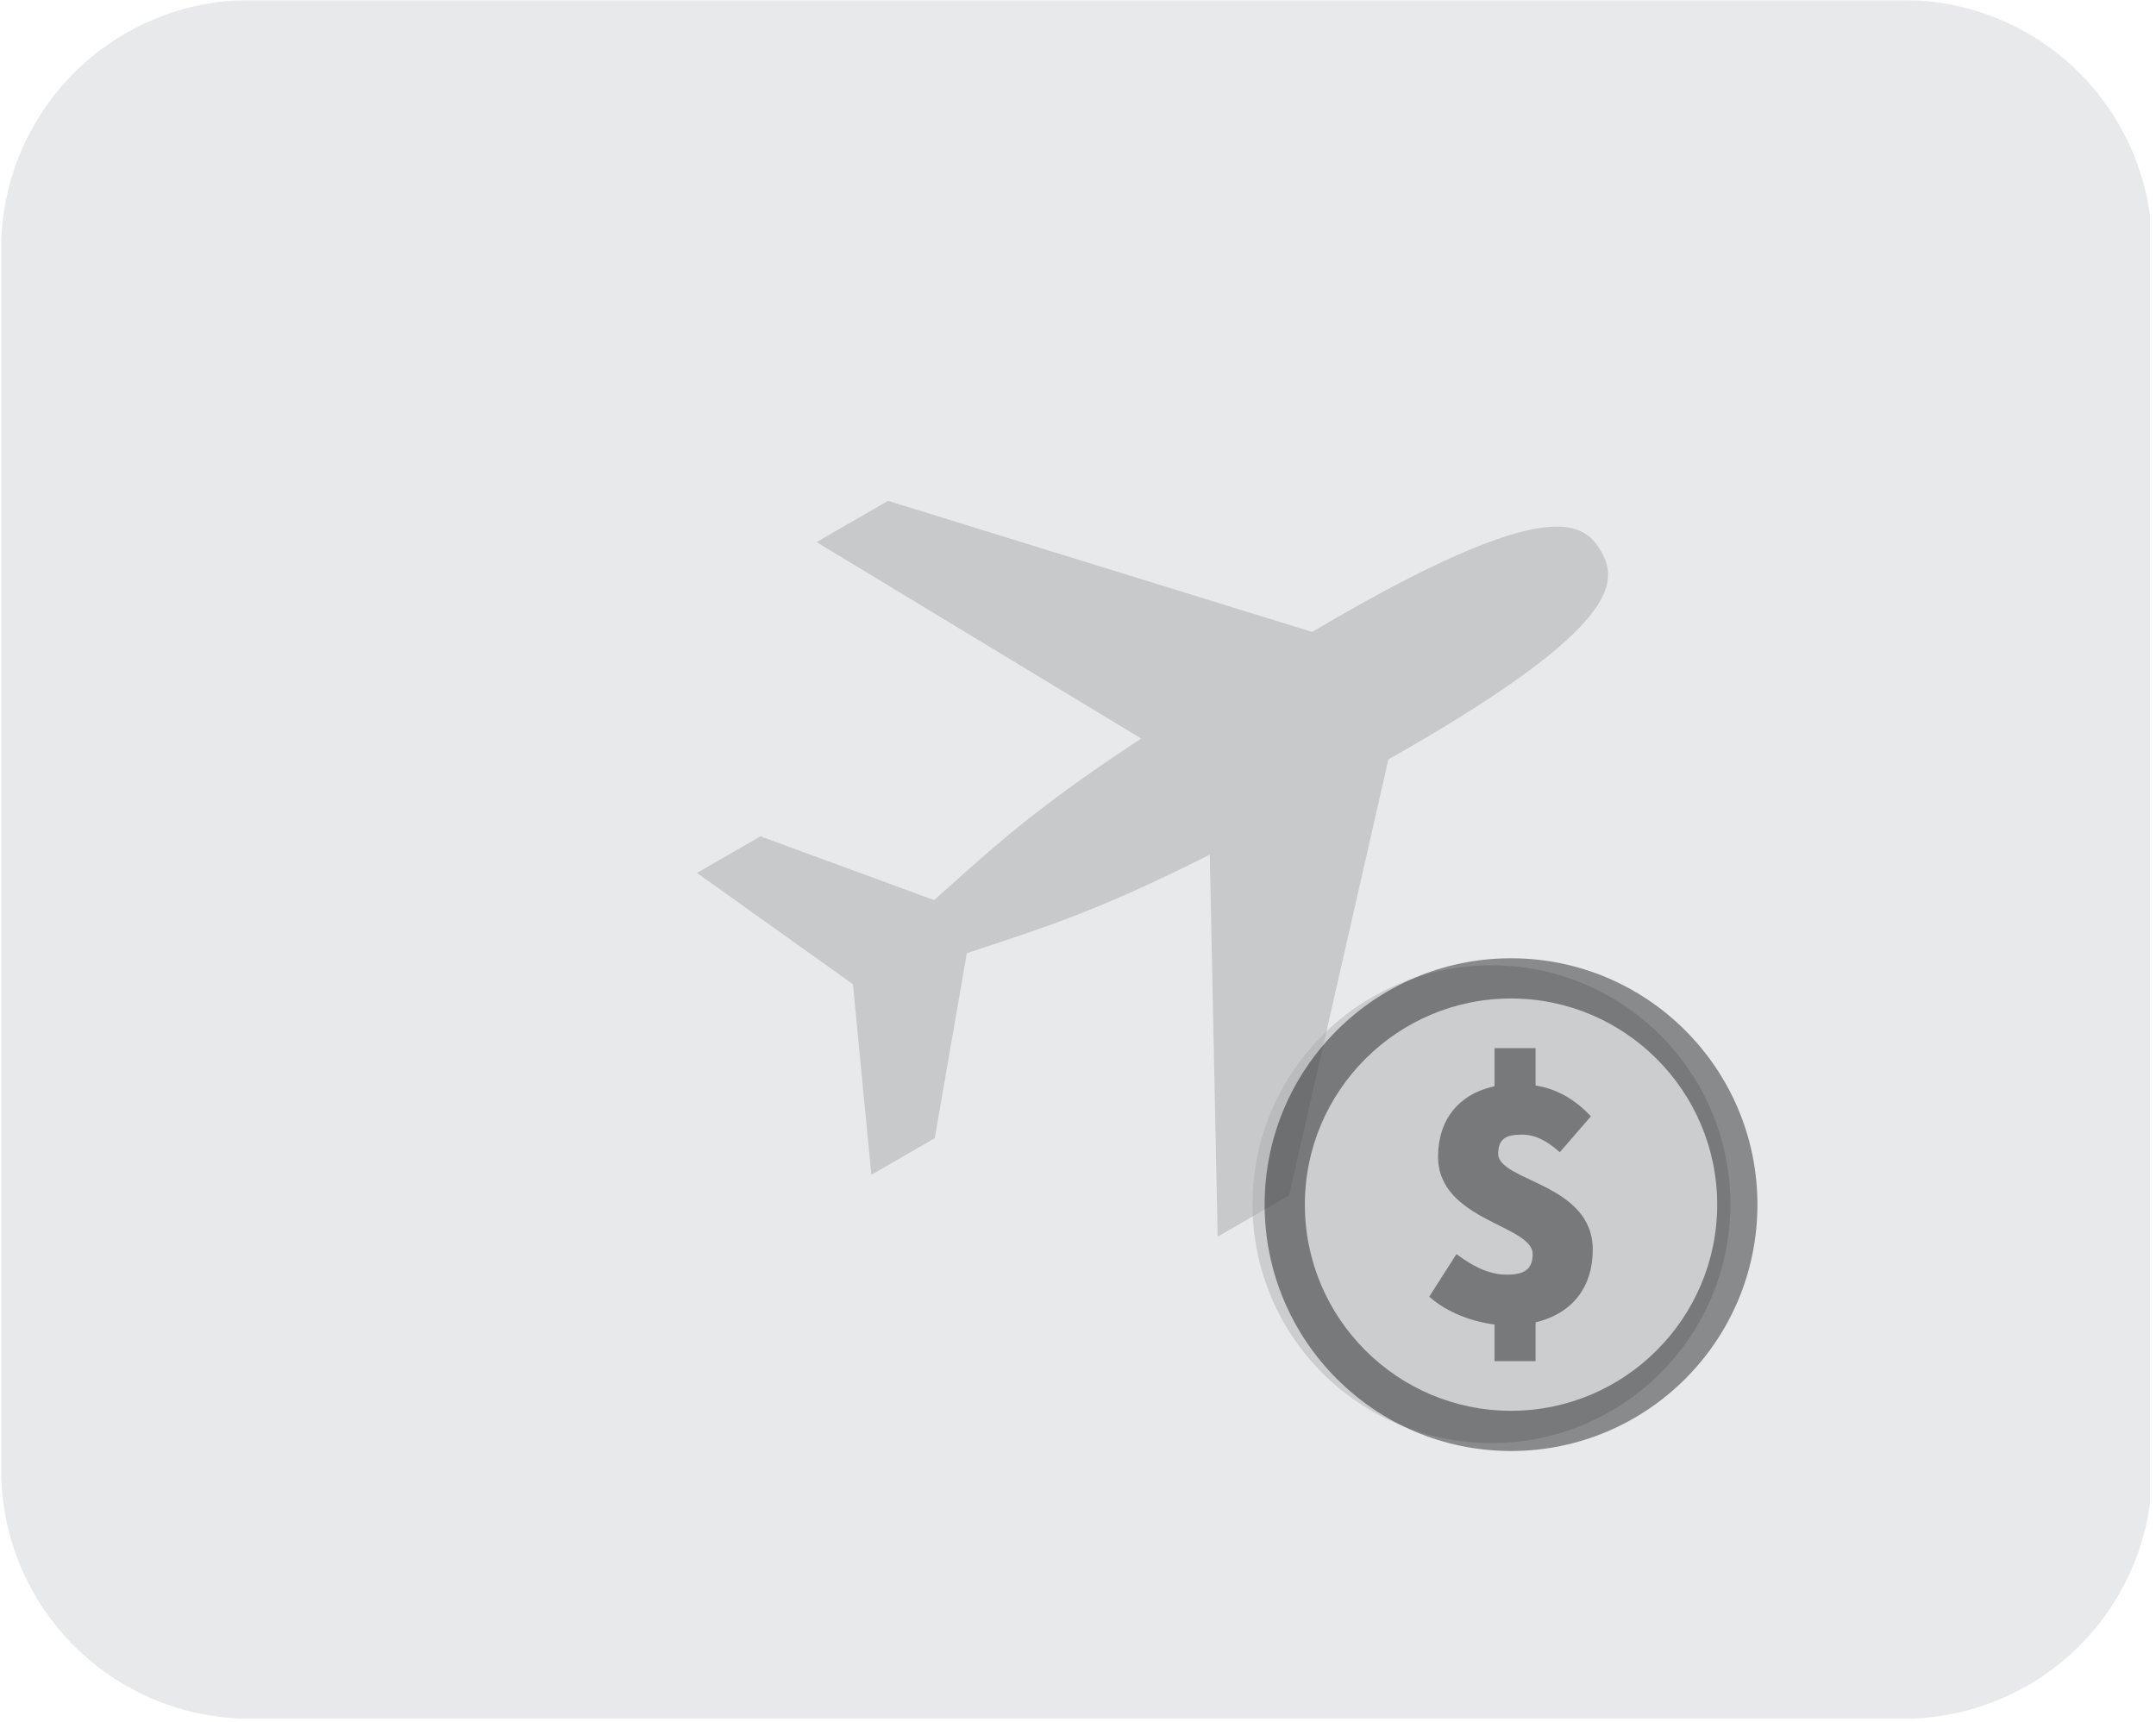
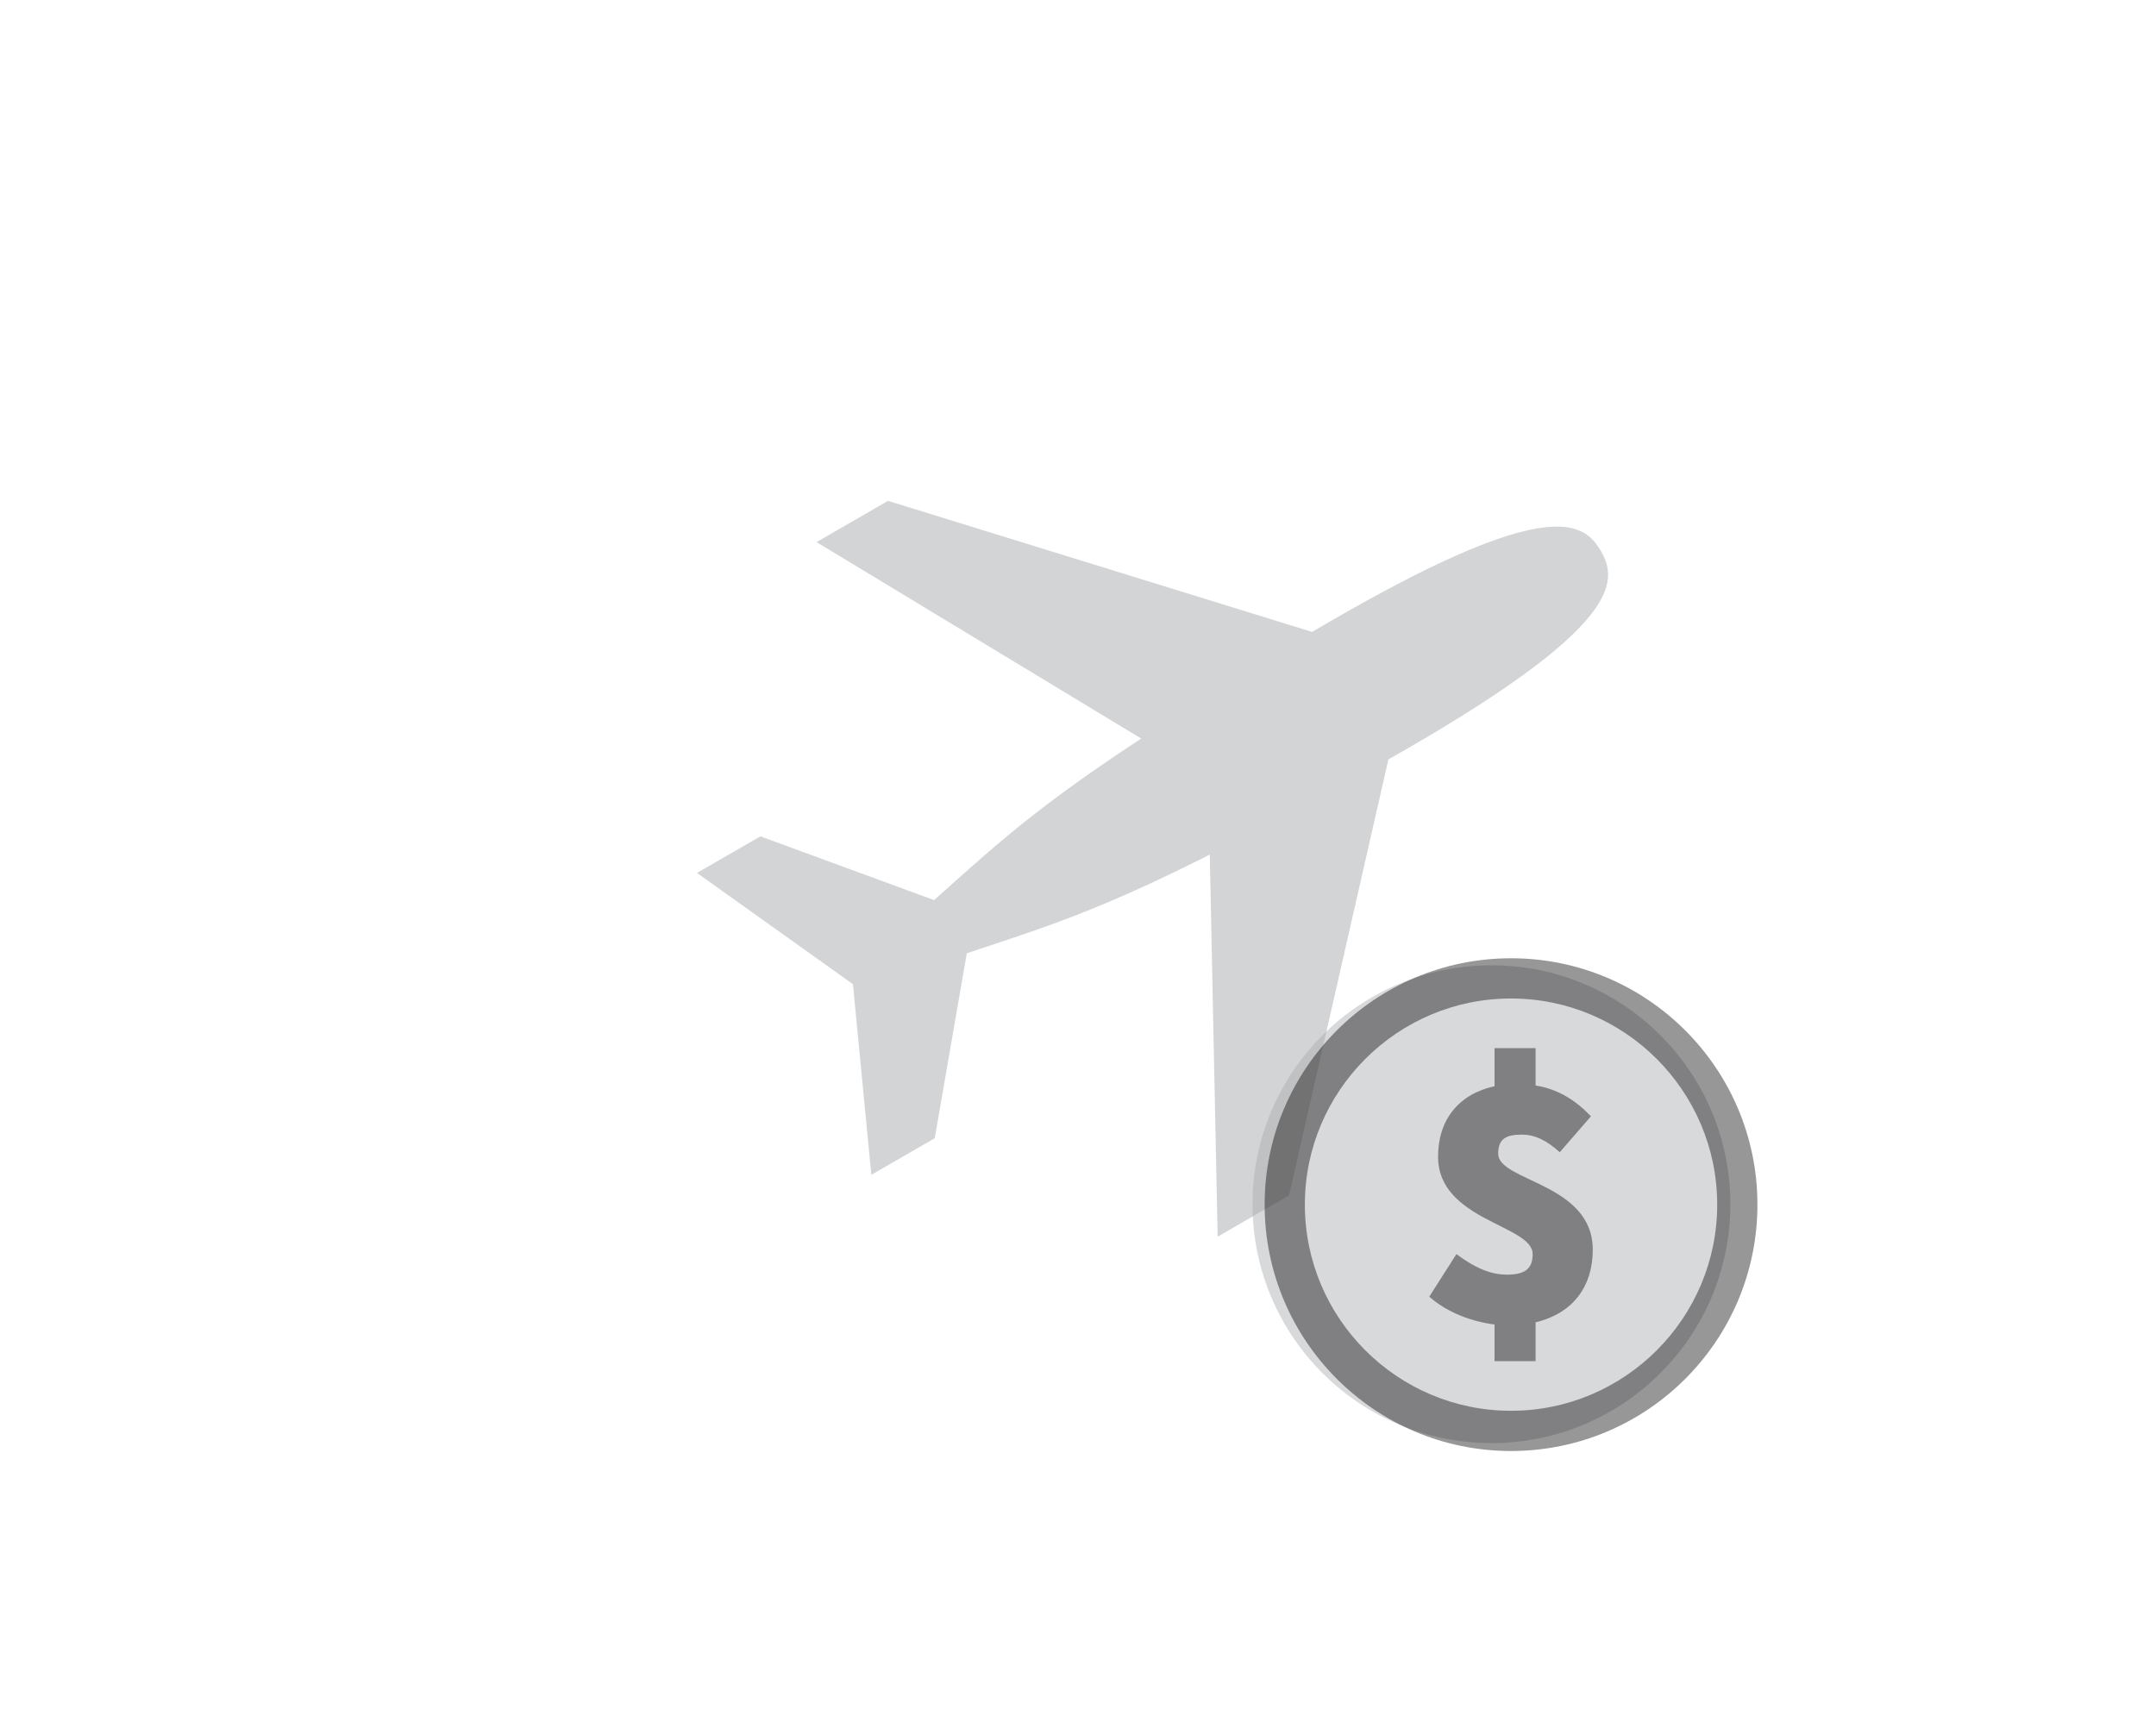
<svg xmlns="http://www.w3.org/2000/svg" width="865" height="691" version="1.0" viewBox="0 0 648.75 518.25">
  <defs>
    <clipPath id="b">
-       <path d="M.344 0h647.812v517.5H.344Zm0 0" />
-     </clipPath>
+       </clipPath>
    <clipPath id="e">
      <path d="M.344 0H647v517.246H.344Zm0 0" />
    </clipPath>
    <clipPath id="f">
      <path d="M75.234 0h497.5c19.864 0 38.91 7.89 52.957 21.934a74.902 74.902 0 0 1 21.934 52.957v367.46a74.895 74.895 0 0 1-74.89 74.895h-497.5A74.896 74.896 0 0 1 .343 442.352V74.89a74.9 74.9 0 0 1 21.933-52.957A74.909 74.909 0 0 1 75.234 0Zm0 0" />
    </clipPath>
    <clipPath id="d">
      <path d="M0 0h649v518H0z" />
    </clipPath>
    <clipPath id="i">
      <path d="M.883.496h143.793V144.29H.883Zm0 0" />
    </clipPath>
    <clipPath id="j">
      <path d="M72.781.496C33.074.496.883 32.687.883 72.395c0 39.707 32.191 71.894 71.898 71.894 39.707 0 71.895-32.187 71.895-71.894 0-39.707-32.188-71.899-71.895-71.899Zm0 0" />
    </clipPath>
    <clipPath id="h">
      <path d="M0 0h145v145H0z" />
    </clipPath>
    <clipPath id="m">
      <path d="M.734.504H275V222.66H.734Zm0 0" />
    </clipPath>
    <clipPath id="l">
      <path d="M0 0h276v223H0z" />
    </clipPath>
    <clipPath id="p">
      <path d="M.531.383h148.285v148.285H.531Zm0 0" />
    </clipPath>
    <clipPath id="o">
      <path d="M0 0h150v149H0z" />
    </clipPath>
    <mask id="c">
      <g filter="url(#a)">
        <path fill-opacity=".49" d="M-64.875-51.825h778.5v621.9h-778.5z" />
      </g>
    </mask>
    <mask id="g">
      <g filter="url(#a)">
        <path fill-opacity=".44" d="M-64.875-51.825h778.5v621.9h-778.5z" />
      </g>
    </mask>
    <mask id="k">
      <g filter="url(#a)">
        <path fill-opacity=".5" d="M-64.875-51.825h778.5v621.9h-778.5z" />
      </g>
    </mask>
    <mask id="n">
      <g filter="url(#a)">
        <path fill-opacity=".41" d="M-64.875-51.825h778.5v621.9h-778.5z" />
      </g>
    </mask>
    <filter id="a" width="100%" height="100%" x="0%" y="0%">
      <feColorMatrix color-interpolation-filters="sRGB" values="0 0 0 0 1 0 0 0 0 1 0 0 0 0 1 0 0 0 1 0" />
    </filter>
  </defs>
  <g clip-path="url(#b)" mask="url(#c)">
    <g clip-path="url(#d)">
      <g clip-path="url(#e)">
        <g clip-path="url(#f)">
          <path fill="#d1d3d4" d="M.344 0h646.554v517.246H.344Zm0 0" />
        </g>
      </g>
    </g>
  </g>
  <g mask="url(#g)">
    <g clip-path="url(#h)" transform="translate(376 290)">
      <g clip-path="url(#i)">
        <g clip-path="url(#j)">
          <path fill="#a7a9ac" d="M.883.496h143.793V144.29H.883Zm0 0" />
        </g>
      </g>
    </g>
  </g>
  <g mask="url(#k)">
    <g clip-path="url(#l)" transform="translate(209 150)">
      <g clip-path="url(#m)">
        <path fill="#a7a9ac" fill-rule="evenodd" d="M272.695 15.816c5.086 8.809 6.63 22.024-58.289 59.496a704.308 704.308 0 0 1-5.633 3.227L178.891 209.75l-21.493 12.414-2.37-114.973c-34.837 17.555-50.383 22.07-73.118 29.692l-9.64 55.648-19.082 11.02-5.536-57.371L.734 112.7l19.078-11.013 52.258 19.184c17.832-15.84 29.586-27.121 62.332-48.61l-97.687-59.12L58.207.727l127.629 39.445c2.101-1.246 4.168-2.438 6.203-3.621 64.91-37.473 75.578-29.528 80.656-20.735Zm0 0" />
      </g>
    </g>
  </g>
  <g mask="url(#n)">
    <g clip-path="url(#o)" transform="translate(380 288)">
      <g clip-path="url(#p)">
        <path d="M74.672 12.488c34.21 0 62.039 27.828 62.039 62.035 0 34.211-27.828 62.04-62.04 62.04-34.206 0-62.034-27.829-62.034-62.04 0-34.207 27.828-62.035 62.035-62.035Zm0 136.18c40.95 0 74.144-33.195 74.144-74.145 0-40.945-33.195-74.14-74.144-74.14C33.727.383.532 33.578.532 74.523c0 40.95 33.195 74.145 74.14 74.145" />
      </g>
      <path d="M73.46 95.598c-4.632 0-9.265-1.766-15.222-6.18l-8.164 12.797c5.516 4.965 13.348 7.613 19.637 8.383v11.03h12.355v-11.69c11.582-2.758 17.207-11.141 17.207-21.844 0-20.074-28.46-20.52-28.46-28.903 0-4.414 2.316-5.738 7.058-5.738 4.082 0 7.504 1.766 11.477 5.297l9.375-10.813c-4.414-4.628-9.707-8.16-16.657-9.265v-11.25H69.711v11.473c-10.703 2.316-16.992 10.039-16.992 21.18 0 19.304 28.465 20.519 28.465 29.343 0 4.3-2.207 6.18-7.723 6.18" />
    </g>
  </g>
</svg>